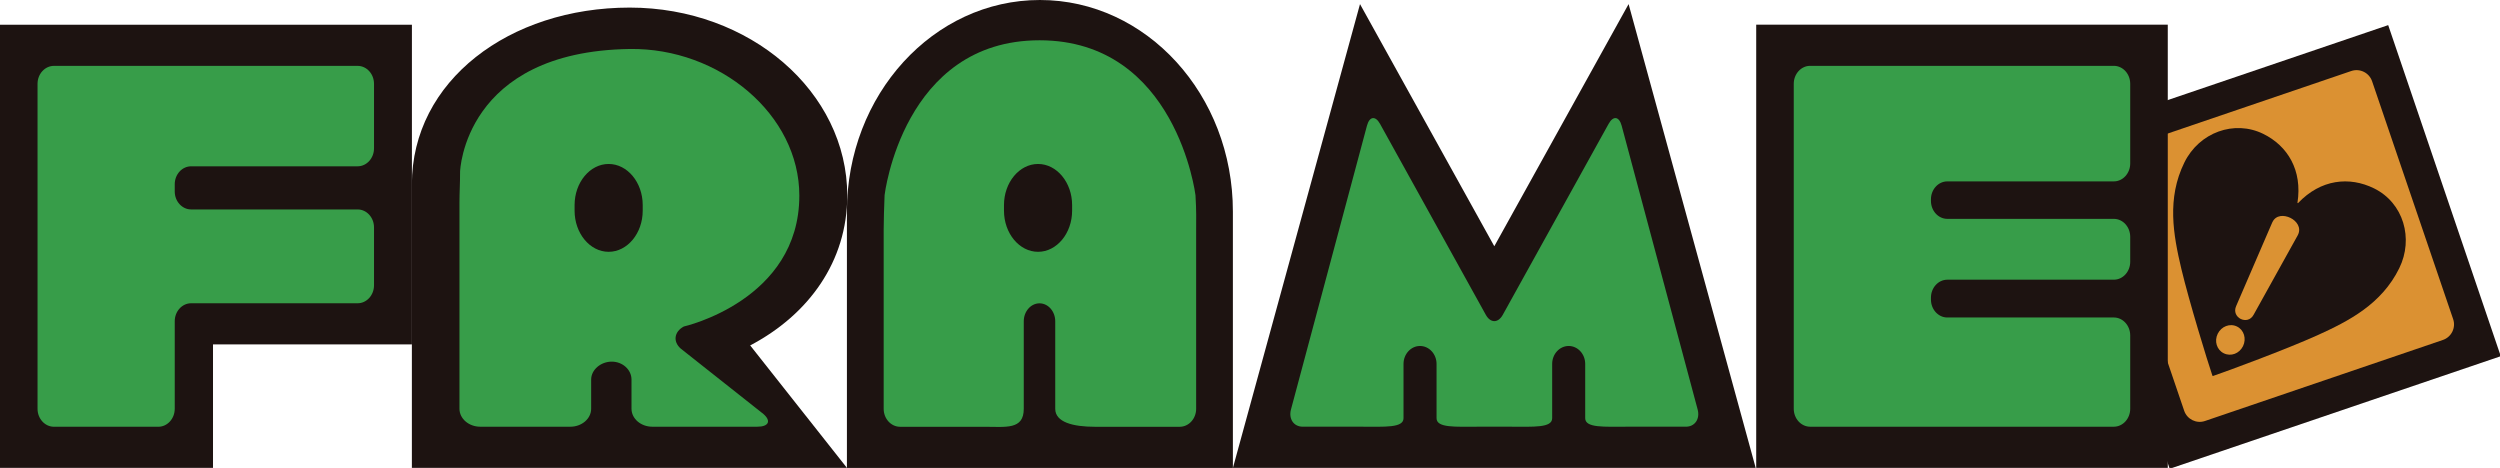
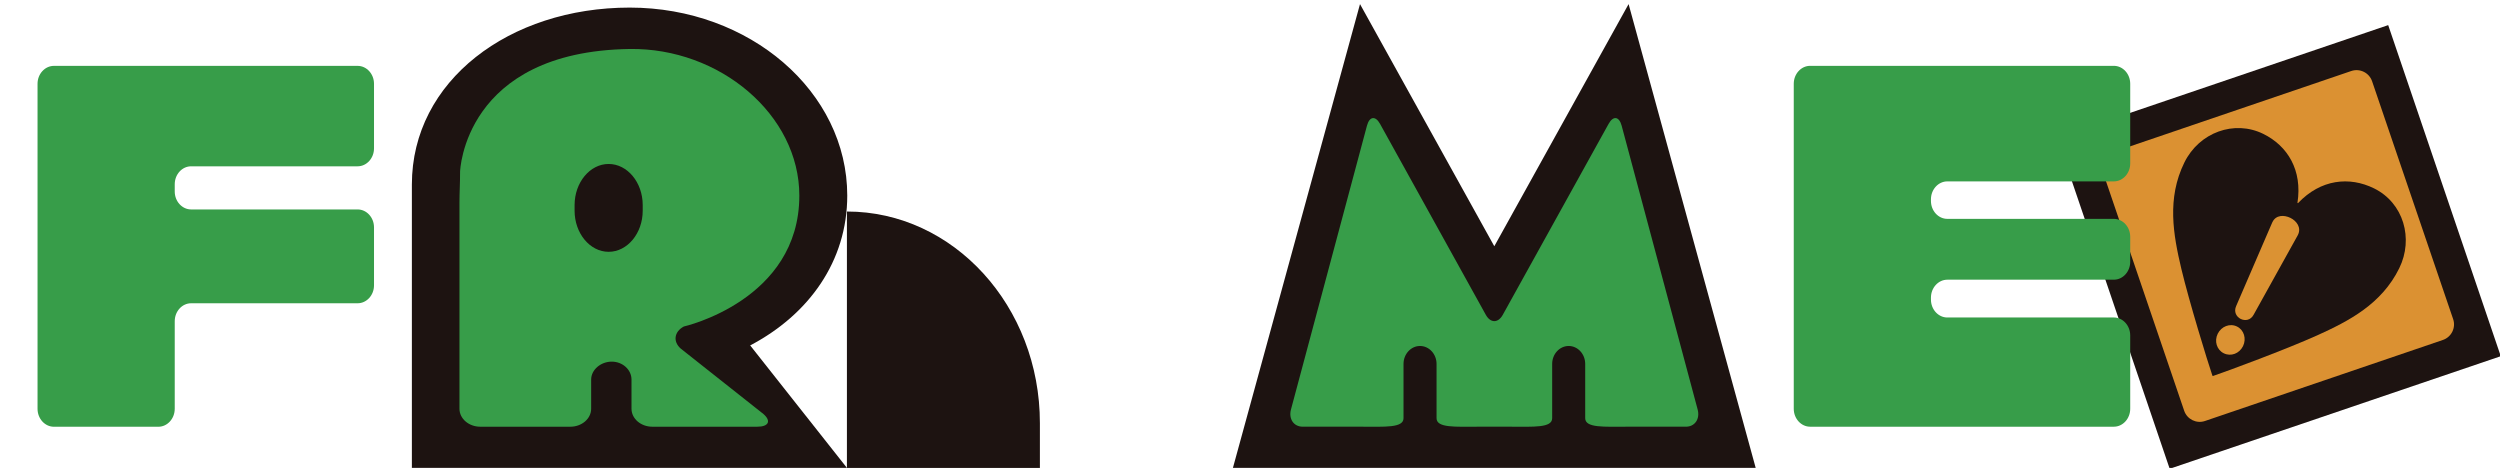
<svg xmlns="http://www.w3.org/2000/svg" version="1.1" x="0px" y="0px" width="368.681px" height="69.007px" viewBox="0 0 368.681 69.007" style="enable-background:new 0 0 368.681 69.007;" xml:space="preserve">
  <style type="text/css">
	.st0{fill:#1D1311;}
	.st1{fill:#DB9132;}
	.st2{fill:#DB9233;}
	.st3{fill:#379D49;}
</style>
  <defs>
</defs>
  <g>
    <g>
      <rect x="310.186" y="10.5" transform="matrix(0.947 -0.322 0.322 0.947 6.24 110.242)" class="st0" width="51.558" height="51.558" />
      <g>
        <g>
          <path class="st1" d="M361.774,47.071c0.429,1.256-0.254,2.635-1.509,3.062l-35.093,11.953c-1.255,0.429-2.635-0.249-3.064-1.508      l-11.954-35.092c-0.427-1.257,0.25-2.636,1.508-3.063l35.09-11.951c1.258-0.427,2.636,0.251,3.065,1.508L361.774,47.071z" />
        </g>
        <g>
          <path class="st0" d="M338.889,29.96c3.362-3.543,7.584-3.965,11.215-2.181c4.341,2.138,5.873,7.399,3.718,11.78      c-2.6,5.285-7.402,7.776-12.128,9.911c-4.53,2.038-13.166,5.24-15.343,5.979l-0.079-0.038      c-0.742-2.176-3.435-10.951-4.588-15.781c-1.194-5.049-2.151-10.371,0.448-15.661c2.192-4.458,7.374-6.321,11.639-4.224      c3.587,1.764,5.794,5.351,5.039,10.175L338.889,29.96z" />
        </g>
        <g>
          <path class="st2" d="M332.355,46.402c-0.439,0.832-1.266,0.949-1.913,0.632c-0.622-0.306-1.057-1.046-0.669-1.903l5.304-12.288      c0.027-0.051,0.037-0.075,0.064-0.124c0.501-1.02,1.69-1.05,2.631-0.588c0.945,0.465,1.632,1.451,1.119,2.493      c-0.013,0.023-0.025,0.05-0.037,0.073L332.355,46.402z M327.951,52.102c-1.042-0.513-1.434-1.786-0.899-2.881      c0.54-1.091,1.8-1.584,2.843-1.068c1.043,0.511,1.421,1.81,0.886,2.9C330.241,52.147,328.993,52.613,327.951,52.102z" />
        </g>
      </g>
    </g>
    <g>
      <path class="st0" d="M240.173,0.604l18.741,68.39h-77.091l18.74-68.39l19.805,35.712L240.173,0.604z" />
      <path class="st3" d="M221.621,46.424c-0.69,1.245-1.816,1.245-2.506,0L203.52,18.271c-0.69-1.243-1.56-1.119-1.934,0.276    l-11.203,41.839c-0.374,1.396,0.405,2.54,1.734,2.54h8.726c3.376,0,6.137,0.201,6.137-1.254v-8.004    c0-1.457,1.095-2.646,2.435-2.646c1.34,0,2.436,1.189,2.436,2.646v8.004c0,1.455,2.76,1.254,6.135,1.254h4.779    c3.375,0,6.137,0.201,6.137-1.254v-8.004c0-1.457,1.095-2.646,2.436-2.646c1.341,0,2.435,1.189,2.435,2.646v8.004    c0,1.455,2.761,1.254,6.135,1.254h8.714c1.327,0,2.107-1.145,1.733-2.54l-11.204-41.839c-0.374-1.396-1.243-1.52-1.931-0.276    L221.621,46.424z" />
    </g>
    <g>
      <g>
-         <rect x="258.992" y="3.64" class="st0" width="60.695" height="65.356" />
-       </g>
+         </g>
      <path class="st3" d="M311.734,46.82c1.329,0,2.414,1.192,2.414,2.648v10.812c0,1.457-1.085,2.647-2.414,2.647h-44.79    c-1.329,0-2.415-1.19-2.415-2.647V12.356c0-1.456,1.086-2.647,2.415-2.647h44.79c1.329,0,2.414,1.19,2.414,2.647v11.748    c0,1.455-1.085,2.645-2.414,2.645h-24.559c-1.329,0-2.414,1.191-2.414,2.646v0.235c0,1.457,1.085,2.645,2.414,2.645h24.559    c1.329,0,2.414,1.191,2.414,2.648v3.679c0,1.456-1.085,2.645-2.414,2.645h-24.559c-1.329,0-2.414,1.191-2.414,2.647v0.282    c0,1.455,1.085,2.645,2.414,2.645H311.734z" />
    </g>
    <g>
      <g>
-         <polygon class="st0" points="60.746,50.794 60.746,3.645 0,3.645 0,69.002 31.412,69.002 31.412,50.794    " />
-       </g>
+         </g>
      <path class="st3" d="M25.768,60.286c0,1.455-1.087,2.648-2.415,2.648H7.95c-1.327,0-2.414-1.192-2.414-2.648V12.36    c0-1.455,1.087-2.646,2.414-2.646h44.792c1.328,0,2.414,1.191,2.414,2.646v9.517c0,1.456-1.086,2.648-2.414,2.648h-24.56    c-1.327,0-2.413,1.191-2.413,2.646v1.07c0,1.455,1.086,2.646,2.413,2.646h24.56c1.328,0,2.414,1.19,2.414,2.646v8.545    c0,1.456-1.086,2.646-2.414,2.646h-24.56c-1.327,0-2.413,1.191-2.413,2.647V60.286z" />
    </g>
    <g>
      <g>
        <path class="st0" d="M110.63,50.941c8.651-4.546,14.317-12.416,14.317-22.093c0-15.312-14.365-27.729-32.088-27.729     c-17.723,0-32.119,10.781-32.119,26.095v41.781h64.157L110.63,50.941z" />
      </g>
      <path class="st3" d="M100.402,51.418c-1.188-1.031-0.988-2.503,0.443-3.268c0,0,17.034-3.838,17.034-19.302    c0-11.94-11.753-21.812-25.021-21.623C68.408,7.584,67.85,25.291,67.85,25.291c0,1.763-0.092,3.115-0.092,4.571v30.419    c0,1.457,1.378,2.647,3.062,2.647h13.298c1.685,0,3.062-1.19,3.062-2.647v-4.302c0-1.456,1.427-2.648,3.034-2.648    c1.609,0,2.916,1.192,2.916,2.648v4.302c0,1.457,1.378,2.647,3.062,2.647h15.485c1.686,0,2.09-0.845,0.903-1.878L100.402,51.418z     M94.782,31.076c0,3.332-2.261,6.059-5.024,6.059c-2.762,0-5.022-2.727-5.022-6.059v-0.837c0-3.332,2.261-6.058,5.022-6.058    c2.764,0,5.024,2.726,5.024,6.058V31.076z" />
    </g>
    <g>
-       <path class="st0" d="M124.897,69.007V31.194C124.897,13.966,137.641,0,153.358,0c15.718,0,28.459,13.966,28.459,31.194v37.812    H124.897z" />
-       <path class="st3" d="M176.301,28.785c0,0-2.821-22.844-22.994-22.844c-20.17,0-22.854,22.836-22.854,22.836    c-0.071,1.948-0.135,3.609-0.135,5.065v26.45c0,1.456,1.086,2.646,2.414,2.646h12.396c3.22,0,5.849,0.471,5.849-2.646V47.378    c0-1.455,1.046-2.646,2.322-2.646c1.276,0,2.32,1.191,2.32,2.646v12.914c0,1.976,2.632,2.646,5.849,2.646h12.514    c1.329,0,2.417-1.19,2.417-2.646v-26.45C176.399,32.387,176.449,31.193,176.301,28.785z M158.107,31.076    c0,3.332-2.26,6.059-5.023,6.059c-2.764,0-5.024-2.727-5.024-6.059v-0.837c0-3.332,2.261-6.058,5.024-6.058    c2.763,0,5.023,2.726,5.023,6.058V31.076z" />
+       <path class="st0" d="M124.897,69.007V31.194c15.718,0,28.459,13.966,28.459,31.194v37.812    H124.897z" />
    </g>
  </g>
</svg>